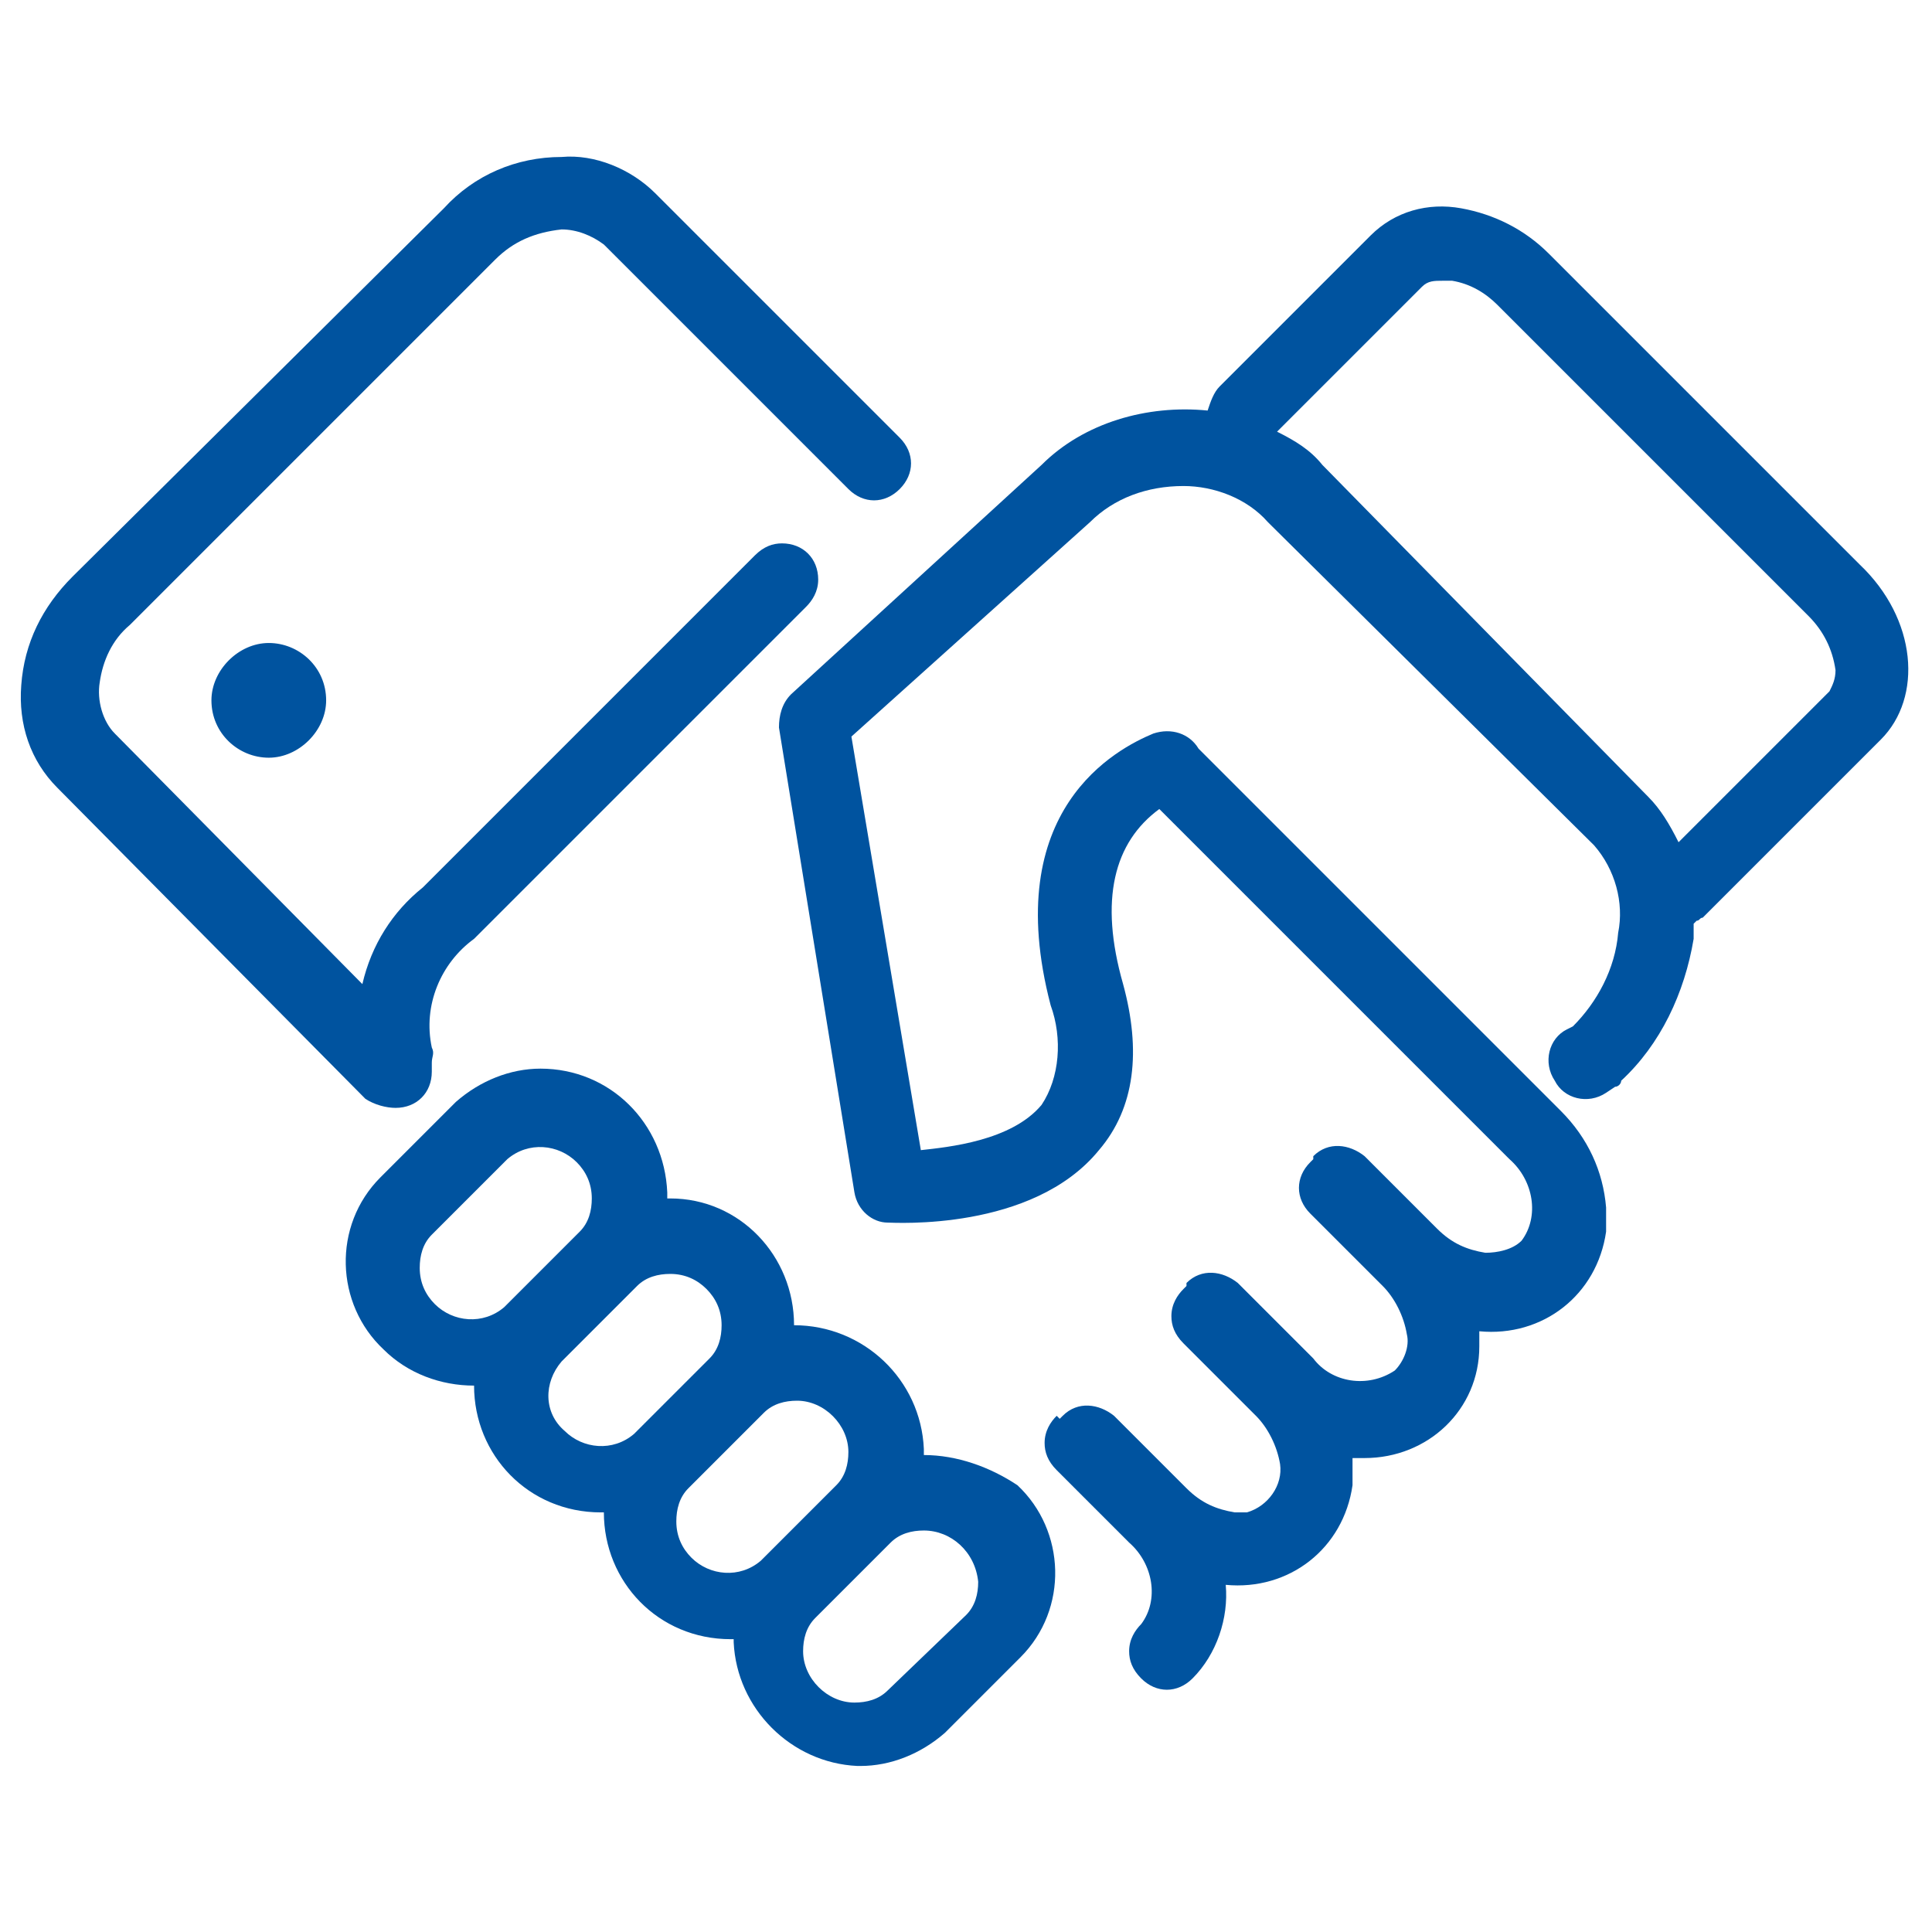
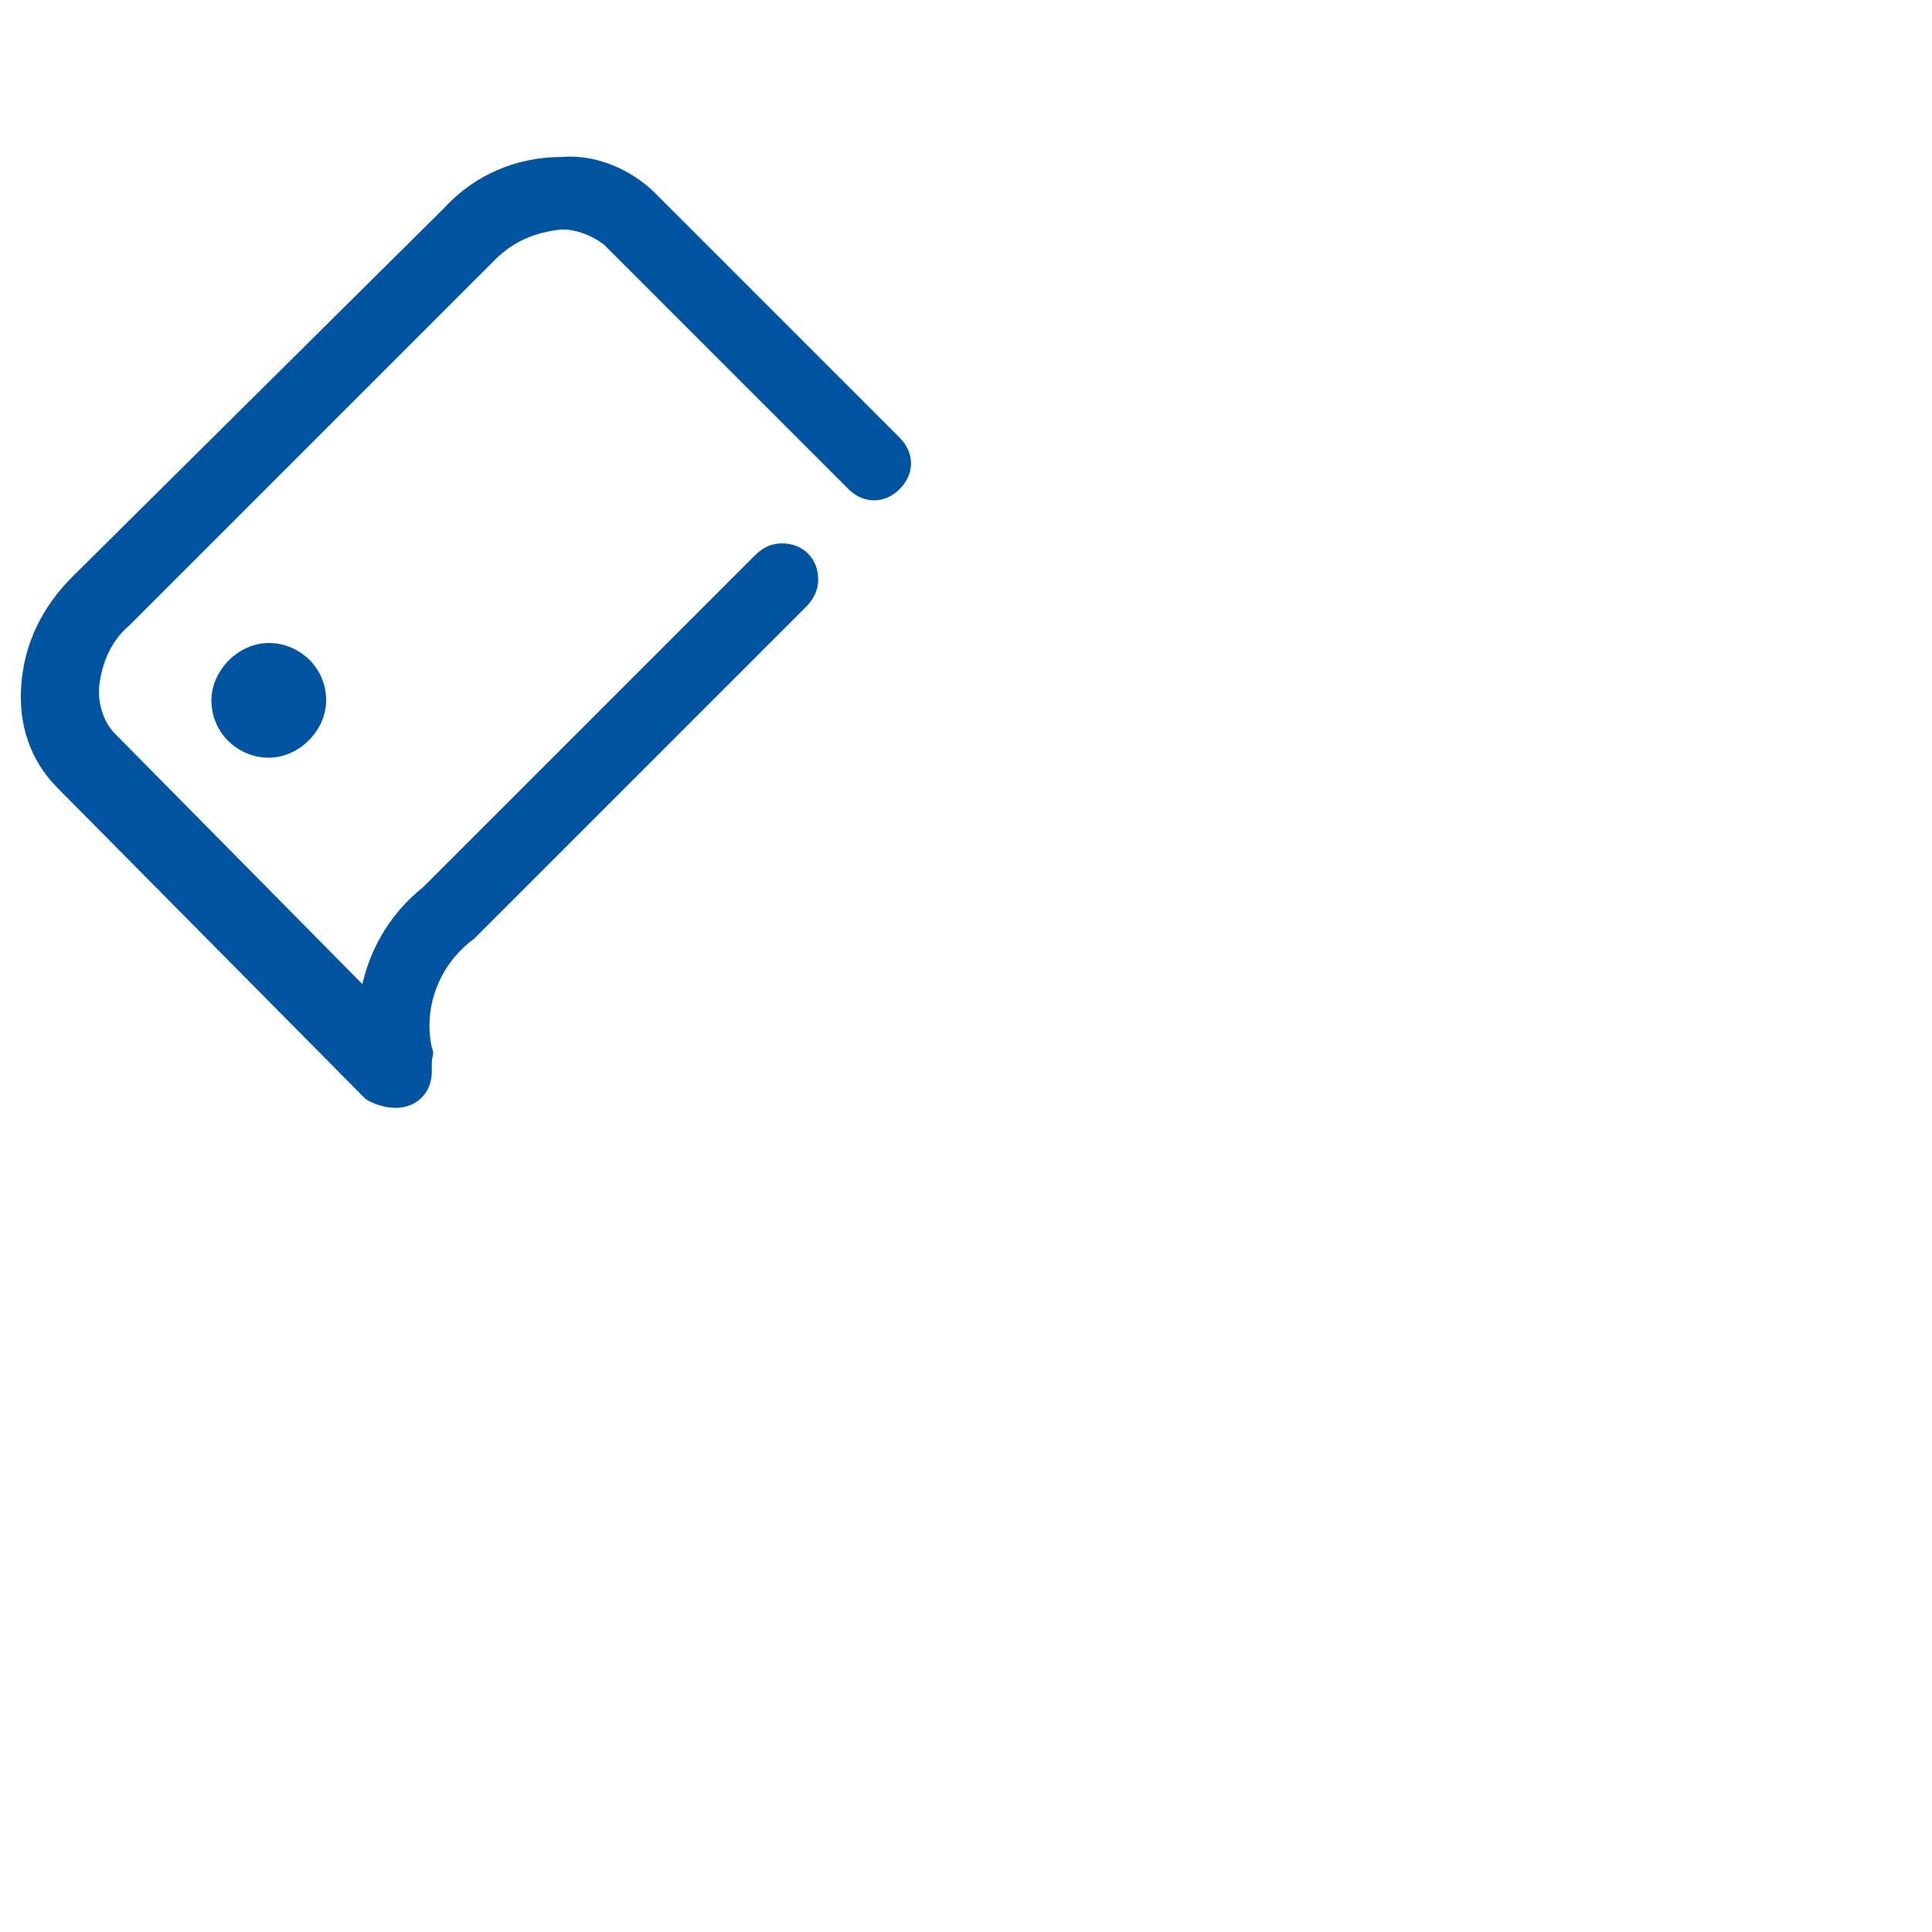
<svg xmlns="http://www.w3.org/2000/svg" version="1.1" id="Layer_1" x="0px" y="0px" viewBox="0 0 64 64" style="enable-background:new 0 0 64 64;" xml:space="preserve">
  <style type="text/css">
	.st0{fill:none;}
	.st1{fill:#00539F;}
</style>
  <g transform="translate(0.004)">
    <path class="st0" d="M22.1,42.2c-0.4,0-0.8,0.1-1.1,0.4l-2.5,2.5c-0.6,0.7-0.6,1.7,0.1,2.3c0.6,0.6,1.6,0.7,2.3,0.1l2.5-2.5   c0.3-0.3,0.4-0.7,0.4-1.1C23.8,42.9,23.1,42.2,22.1,42.2L22.1,42.2z" />
-     <path class="st0" d="M26.4,46.4c-0.4,0-0.8,0.1-1.1,0.4l-2.5,2.5c-0.3,0.3-0.4,0.7-0.4,1.1c0,0.4,0.2,0.9,0.5,1.2   c0.6,0.6,1.6,0.7,2.3,0.1l2.5-2.5c0.3-0.3,0.4-0.7,0.4-1.1C28.1,47.2,27.3,46.4,26.4,46.4z" />
-     <path class="st0" d="M30.6,50.6c-0.4,0-0.8,0.1-1.1,0.4L27,53.6c-0.3,0.3-0.4,0.7-0.4,1.1c0,0.9,0.8,1.7,1.7,1.7   c0.4,0,0.8-0.1,1.1-0.4l2.5-2.5c0.3-0.3,0.4-0.7,0.4-1.1c0-0.4-0.2-0.9-0.5-1.2C31.5,50.8,31.1,50.7,30.6,50.6z" />
-     <path class="st0" d="M16.8,38.3l-2.5,2.5c-0.3,0.3-0.4,0.7-0.4,1.1c0,0.4,0.2,0.9,0.5,1.2c0.6,0.6,1.6,0.7,2.3,0.1l2.5-2.5   c0.3-0.3,0.4-0.7,0.4-1.1c0-0.5-0.2-0.9-0.5-1.2C18.5,37.8,17.5,37.8,16.8,38.3z" />
-     <path class="st0" d="M49.6,10.1c-0.4-0.4-1-0.7-1.5-0.8c-0.1,0-0.2,0-0.3,0c-0.2,0-0.5,0.1-0.7,0.2l-4.8,4.8c0.5,0.3,1,0.7,1.5,1.1   l10.7,10.9c0.4,0.4,0.8,1,1,1.5l5-5c0.2-0.2,0.2-0.4,0.2-0.7c0-0.7-0.4-1.3-0.9-1.8L49.6,10.1z" />
+     <path class="st0" d="M49.6,10.1c-0.4-0.4-1-0.7-1.5-0.8c-0.1,0-0.2,0-0.3,0c-0.2,0-0.5,0.1-0.7,0.2l-4.8,4.8c0.5,0.3,1,0.7,1.5,1.1   l10.7,10.9c0.4,0.4,0.8,1,1,1.5l5-5c0.2-0.2,0.2-0.4,0.2-0.7c0-0.7-0.4-1.3-0.9-1.8L49.6,10.1" />
    <path class="st1" d="M13.1,36.7c0.7,0,1.2-0.5,1.2-1.2c0-0.1,0-0.2,0-0.3c0-0.2,0.1-0.3,0-0.5c-0.3-1.4,0.3-2.8,1.4-3.6l11-11   c0.2-0.2,0.4-0.5,0.4-0.9c0-0.7-0.5-1.2-1.2-1.2c-0.3,0-0.6,0.1-0.9,0.4l-11,11c-1,0.8-1.7,1.9-2,3.2l-8.2-8.3   c-0.4-0.4-0.6-1.1-0.5-1.7c0.1-0.7,0.4-1.4,1-1.9L16.4,8.6c0.6-0.6,1.3-0.9,2.2-1c0.5,0,1,0.2,1.4,0.5l8.1,8.1   c0.5,0.5,1.2,0.5,1.7,0c0.5-0.5,0.5-1.2,0-1.7l-8.1-8.1c-0.8-0.8-2-1.3-3.1-1.2c-1.5,0-2.9,0.6-3.9,1.7L2.4,19.1   c-1,1-1.6,2.2-1.7,3.6c-0.1,1.3,0.3,2.5,1.2,3.4l10.2,10.3C12.4,36.6,12.8,36.7,13.1,36.7z" />
    <path class="st1" d="M7,23.2c0,1.1,0.9,1.9,1.9,1.9s1.9-0.9,1.9-1.9c0-1.1-0.9-1.9-1.9-1.9C7.9,21.3,7,22.2,7,23.2z" />
-     <path class="st1" d="M30.6,48.2l0-0.2c-0.1-2.3-2-4.1-4.3-4.1c0-2.3-1.8-4.2-4.1-4.2c0,0-0.1,0-0.1,0l0-0.2   c-0.1-2.3-1.9-4.1-4.2-4.1c-1,0-2,0.4-2.8,1.1l-2.5,2.5c-1.6,1.6-1.5,4.2,0.1,5.7c0.8,0.8,1.9,1.2,3,1.2h0c0,2.3,1.8,4.2,4.2,4.2   c0,0,0.1,0,0.1,0h0c0,2.3,1.8,4.2,4.2,4.2c0,0,0.1,0,0.1,0h0c0,0,0,0.1,0,0.1c0.1,2.2,1.9,4,4.1,4.1h0.1c1,0,2-0.4,2.8-1.1l2.5-2.5   c1.6-1.6,1.5-4.2-0.1-5.7C32.8,48.6,31.7,48.2,30.6,48.2z M32.4,52.4c0,0.4-0.1,0.8-0.4,1.1L29.4,56c-0.3,0.3-0.7,0.4-1.1,0.4   c-0.9,0-1.7-0.8-1.7-1.7c0-0.4,0.1-0.8,0.4-1.1l2.5-2.5c0.3-0.3,0.7-0.4,1.1-0.4C31.5,50.7,32.3,51.4,32.4,52.4L32.4,52.4z    M28.1,48.1c0,0.4-0.1,0.8-0.4,1.1l-2.5,2.5c-0.7,0.6-1.7,0.5-2.3-0.1c-0.3-0.3-0.5-0.7-0.5-1.2c0-0.4,0.1-0.8,0.4-1.1l2.5-2.5   c0.3-0.3,0.7-0.4,1.1-0.4C27.3,46.4,28.1,47.2,28.1,48.1L28.1,48.1z M23.9,43.9c0,0.4-0.1,0.8-0.4,1.1L21,47.5   c-0.7,0.6-1.7,0.5-2.3-0.1c-0.7-0.6-0.7-1.6-0.1-2.3l2.5-2.5c0.3-0.3,0.7-0.4,1.1-0.4c0.5,0,0.9,0.2,1.2,0.5   C23.7,43,23.9,43.4,23.9,43.9L23.9,43.9z M19.6,39.7c0,0.4-0.1,0.8-0.4,1.1l-2.5,2.5c-0.7,0.6-1.7,0.5-2.3-0.1   c-0.3-0.3-0.5-0.7-0.5-1.2c0-0.4,0.1-0.8,0.4-1.1l2.5-2.5c0.7-0.6,1.7-0.5,2.3,0.1C19.4,38.8,19.6,39.2,19.6,39.7z" />
-     <path class="st1" d="M61.6,18.7L51.3,8.4c-0.8-0.8-1.8-1.3-2.9-1.5c-1.1-0.2-2.2,0.1-3,0.9l-5,5c-0.2,0.2-0.3,0.5-0.4,0.8   c-2-0.2-4.1,0.4-5.5,1.8L26.2,23c-0.3,0.3-0.4,0.7-0.4,1.1l2.5,15.4c0.1,0.6,0.6,1,1.1,1c0.2,0,4.8,0.3,7-2.4   c1.2-1.4,1.4-3.3,0.8-5.5c-0.8-2.8-0.3-4.7,1.2-5.8L50,38.4c0.8,0.7,1,1.9,0.4,2.7c-0.3,0.3-0.8,0.4-1.2,0.4   c-0.6-0.1-1.1-0.3-1.6-0.8l-2.4-2.4c-0.5-0.4-1.2-0.5-1.7,0c0,0,0,0,0,0.1l-0.1,0.1c-0.5,0.5-0.5,1.2,0,1.7c0,0,0,0,0,0l2.4,2.4   c0.4,0.4,0.7,1,0.8,1.6c0.1,0.4-0.1,0.9-0.4,1.2c-0.9,0.6-2.1,0.4-2.7-0.4L41,42.5c-0.5-0.4-1.2-0.5-1.7,0c0,0,0,0,0,0.1l-0.1,0.1   c-0.2,0.2-0.4,0.5-0.4,0.9c0,0.3,0.1,0.6,0.4,0.9l2.4,2.4c0.4,0.4,0.7,1,0.8,1.6c0.1,0.7-0.4,1.4-1.1,1.6c-0.1,0-0.3,0-0.4,0   c-0.6-0.1-1.1-0.3-1.6-0.8l-2.4-2.4c-0.5-0.4-1.2-0.5-1.7,0c0,0-0.1,0.1-0.1,0.1L35,46.9c-0.2,0.2-0.4,0.5-0.4,0.9   c0,0.3,0.1,0.6,0.4,0.9l2.4,2.4c0.8,0.7,1,1.9,0.4,2.7c-0.2,0.2-0.4,0.5-0.4,0.9c0,0.3,0.1,0.6,0.4,0.9c0.5,0.5,1.2,0.5,1.7,0   c0,0,0,0,0,0c0.8-0.8,1.2-2,1.1-3.1h0c2.1,0.2,3.9-1.2,4.2-3.3c0-0.3,0-0.6,0-0.9l0.1,0c0.1,0,0.2,0,0.3,0c2.1,0,3.8-1.6,3.8-3.7   c0-0.2,0-0.4,0-0.5l0,0c2.1,0.2,3.9-1.2,4.2-3.3c0-0.3,0-0.5,0-0.8c-0.1-1.2-0.6-2.3-1.5-3.2l-12-12c-0.3-0.5-0.9-0.7-1.5-0.5   c-1.2,0.5-5.1,2.5-3.4,9c0.4,1.1,0.3,2.4-0.3,3.3c-1,1.2-3.1,1.4-4,1.5l-2.3-13.7l7.9-7.1c0.8-0.8,1.9-1.2,3.1-1.2   c1,0,2.1,0.4,2.8,1.2L52.8,28c0.7,0.8,1,1.9,0.8,2.9c-0.1,1.2-0.7,2.3-1.5,3.1l-0.2,0.1c-0.6,0.3-0.8,1.1-0.4,1.7   c0.3,0.6,1.1,0.8,1.7,0.4l0.3-0.2c0.1,0,0.2-0.1,0.2-0.2c1.3-1.2,2.1-2.9,2.4-4.7c0-0.2,0-0.3,0-0.5l0.1-0.1c0.1,0,0.1-0.1,0.2-0.1   l5.9-5.9C63.7,23.1,63.5,20.5,61.6,18.7z M60.8,22.2c0,0.3-0.1,0.5-0.2,0.7l-5,5c-0.3-0.6-0.6-1.1-1-1.5L43.8,15.4   c-0.4-0.5-0.9-0.8-1.5-1.1l4.8-4.8c0.2-0.2,0.4-0.2,0.7-0.2c0.1,0,0.2,0,0.3,0c0.6,0.1,1.1,0.4,1.5,0.8l10.3,10.3   C60.4,20.9,60.7,21.5,60.8,22.2L60.8,22.2z" />
  </g>
</svg>